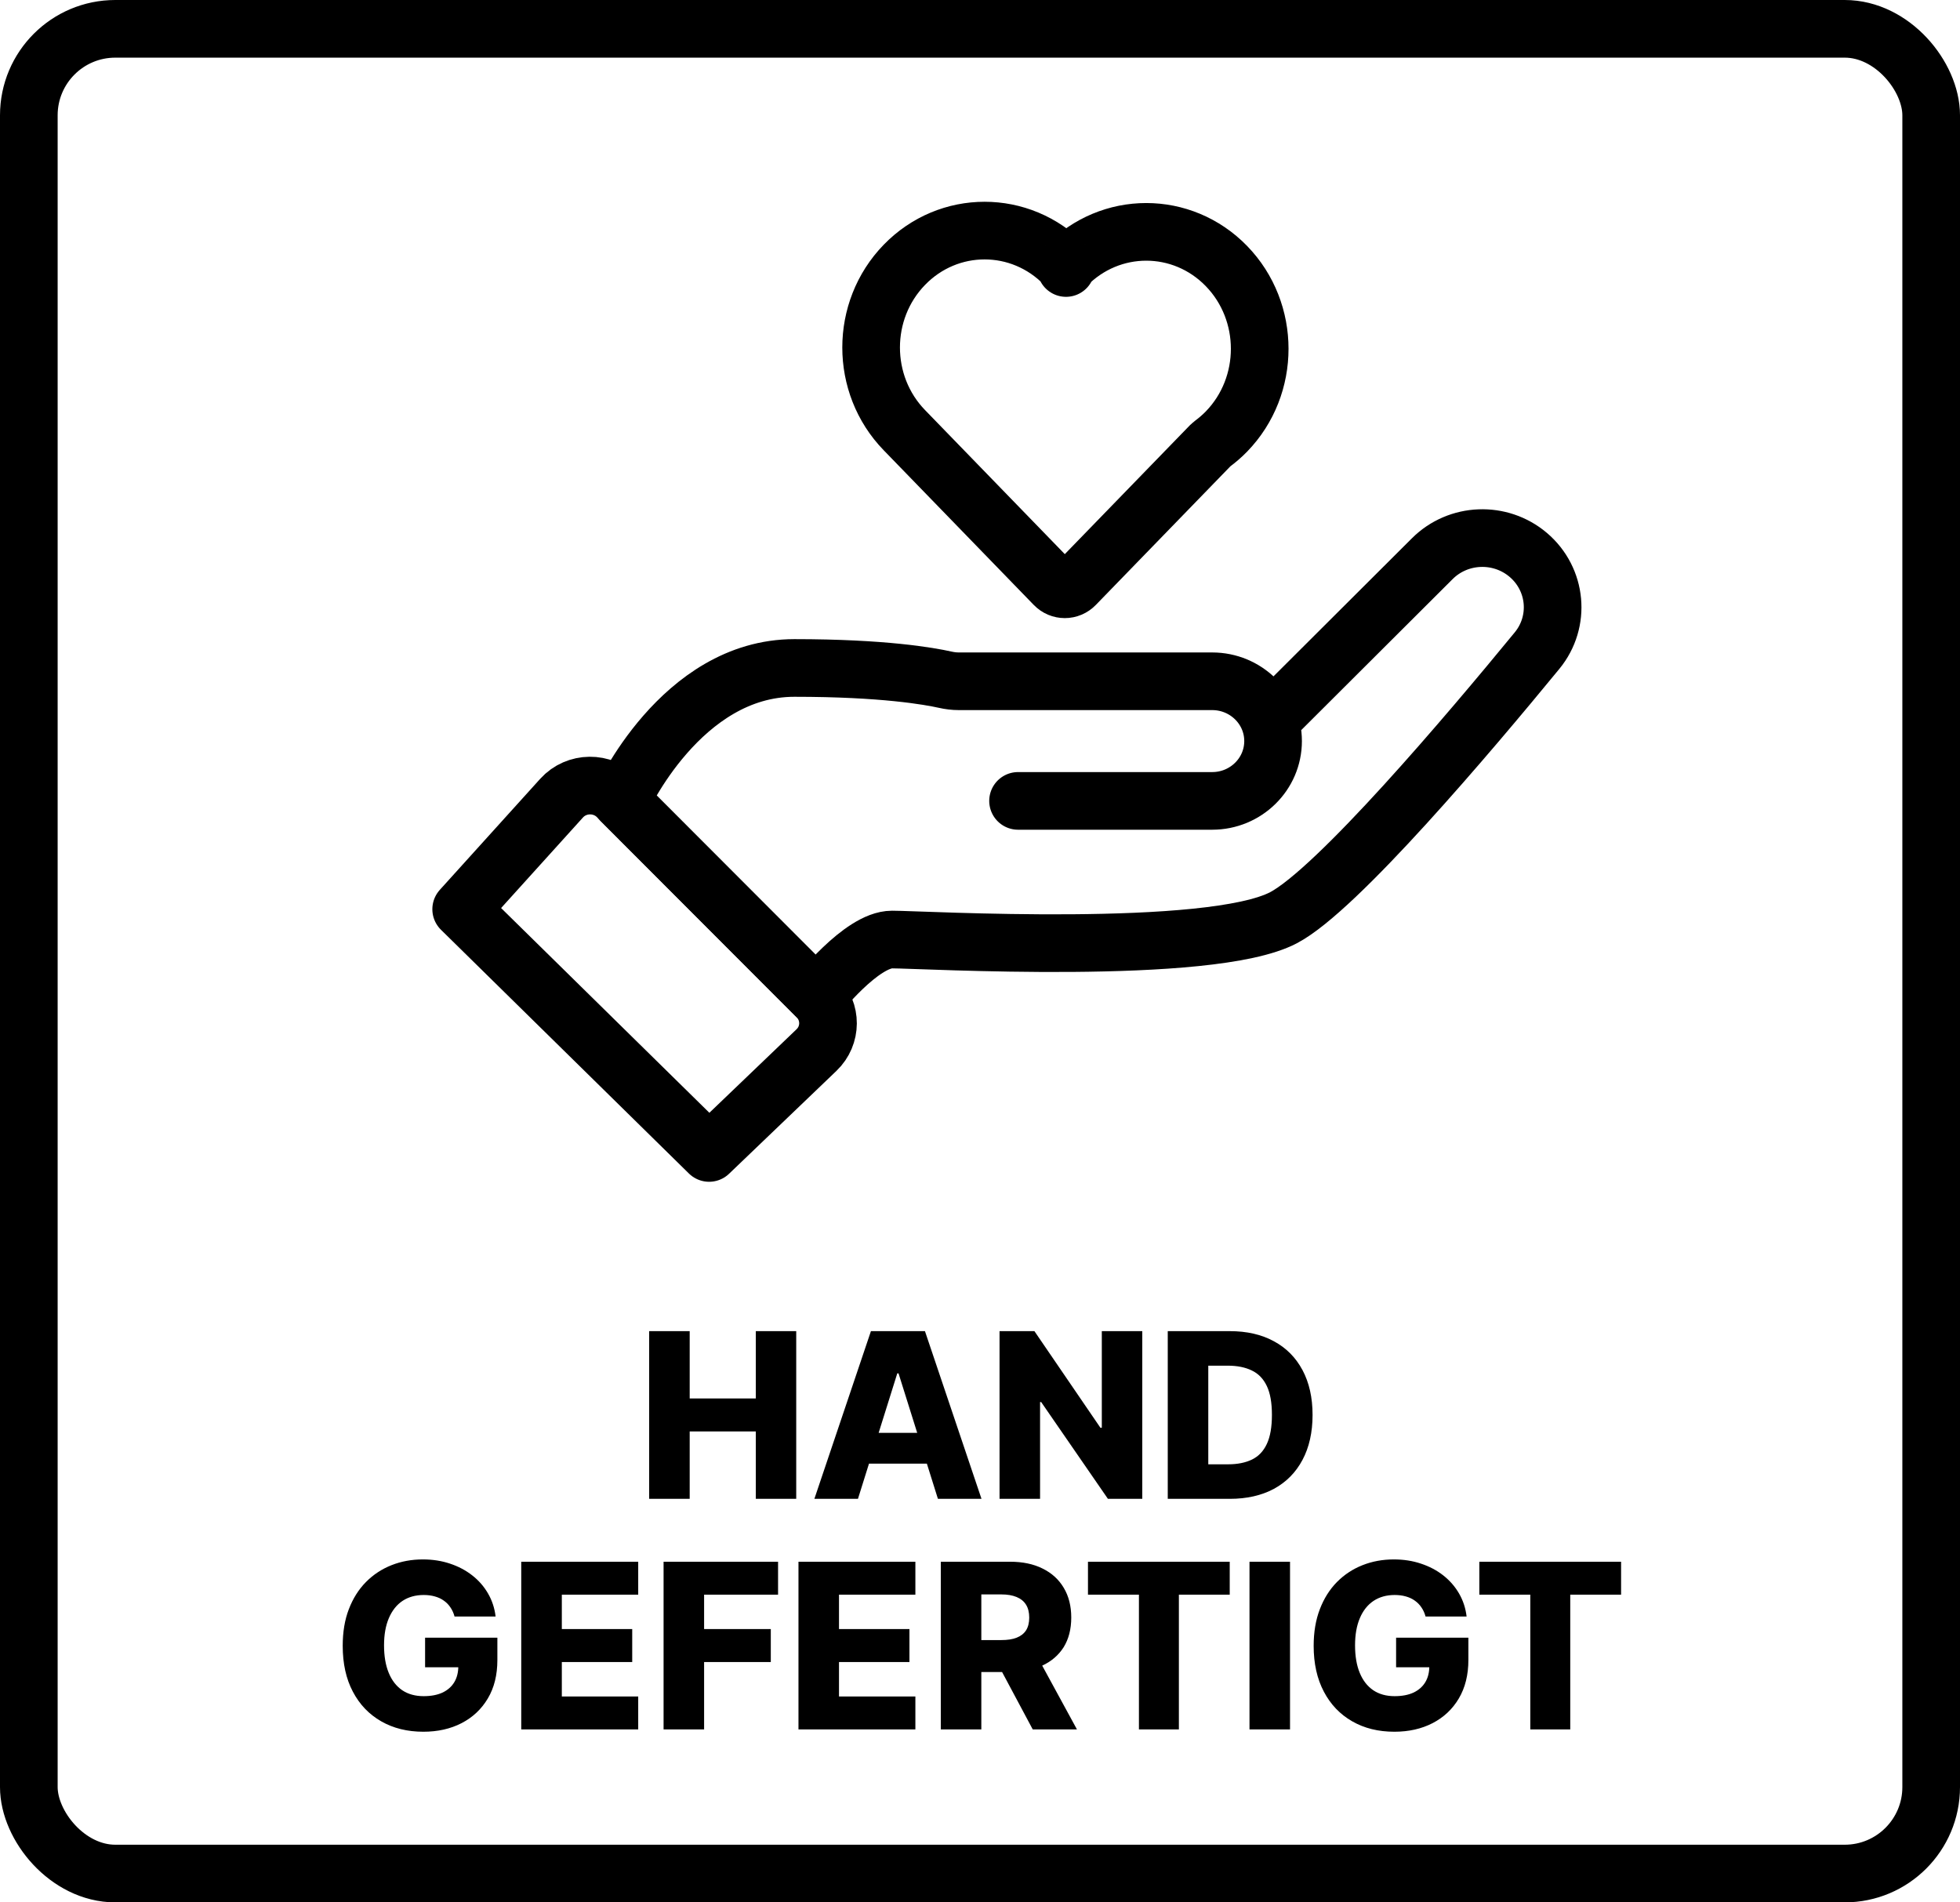
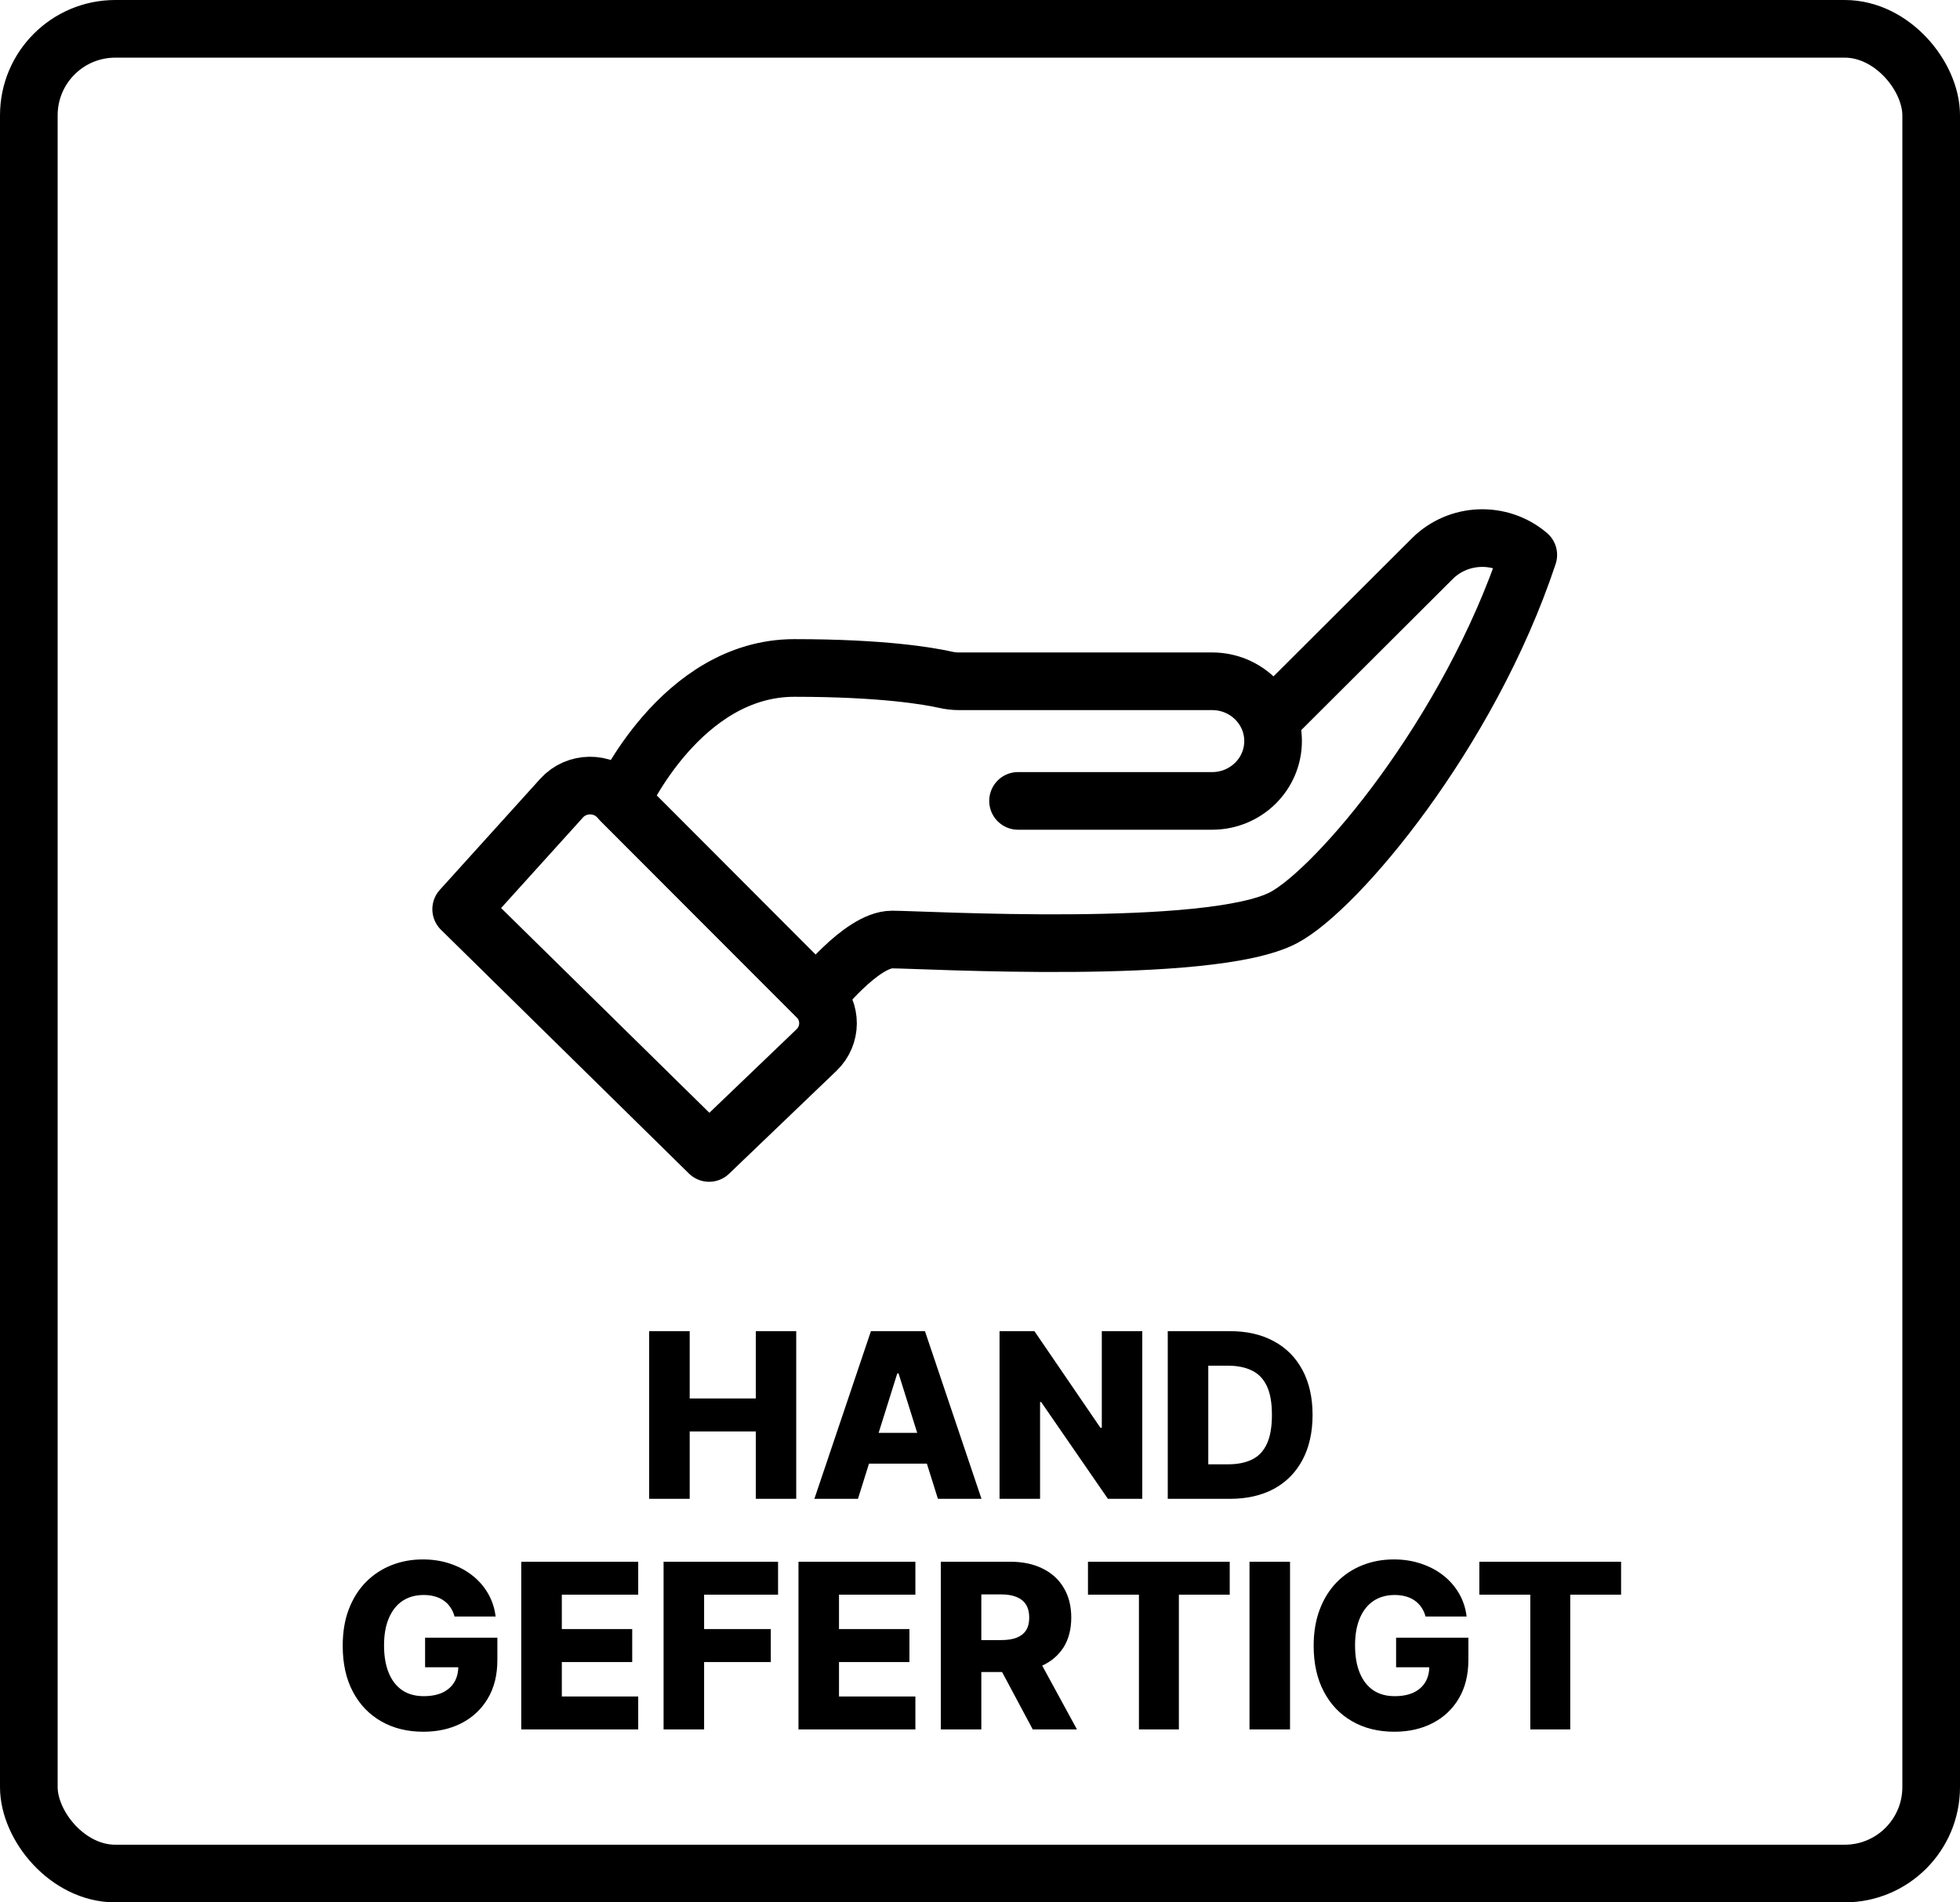
<svg xmlns="http://www.w3.org/2000/svg" fill="none" viewBox="0 0 34 33" height="33" width="34">
  <rect stroke="black" rx="1.5" height="32" width="33" y="0.5" x="0.5" />
  <path fill="black" d="M11.261 26V23.091H11.964V24.259H13.111V23.091H13.812V26H13.111V24.831H11.964V26H11.261ZM14.883 26H14.127L15.108 23.091H16.045L17.026 26H16.27L15.587 23.824H15.565L14.883 26ZM14.782 24.855H16.361V25.389H14.782V24.855ZM19.815 23.091V26H19.219L18.061 24.321H18.042V26H17.339V23.091H17.944L19.089 24.767H19.113V23.091H19.815ZM21.333 26H20.257V23.091H21.331C21.628 23.091 21.883 23.149 22.097 23.266C22.312 23.381 22.477 23.548 22.594 23.766C22.71 23.983 22.769 24.242 22.769 24.544C22.769 24.847 22.71 25.108 22.594 25.325C22.478 25.543 22.313 25.71 22.098 25.827C21.883 25.942 21.628 26 21.333 26ZM20.96 25.401H21.306C21.468 25.401 21.606 25.373 21.719 25.318C21.833 25.262 21.918 25.172 21.976 25.047C22.035 24.921 22.064 24.753 22.064 24.544C22.064 24.335 22.035 24.168 21.976 24.044C21.917 23.919 21.831 23.829 21.716 23.774C21.602 23.718 21.462 23.69 21.296 23.69H20.96V25.401Z" />
  <path fill="black" d="M7.885 28.041C7.869 27.982 7.845 27.929 7.814 27.884C7.783 27.837 7.745 27.798 7.699 27.766C7.654 27.733 7.601 27.709 7.543 27.693C7.484 27.676 7.42 27.668 7.35 27.668C7.209 27.668 7.086 27.702 6.983 27.77C6.881 27.838 6.802 27.938 6.746 28.068C6.69 28.198 6.662 28.356 6.662 28.541C6.662 28.728 6.689 28.887 6.743 29.018C6.797 29.15 6.875 29.25 6.977 29.32C7.08 29.389 7.204 29.423 7.35 29.423C7.478 29.423 7.587 29.402 7.676 29.361C7.766 29.318 7.834 29.258 7.881 29.18C7.927 29.103 7.95 29.011 7.95 28.906L8.081 28.922H7.374V28.409H8.628V28.794C8.628 29.055 8.573 29.277 8.462 29.463C8.352 29.649 8.2 29.791 8.007 29.891C7.815 29.99 7.594 30.04 7.344 30.04C7.066 30.04 6.823 29.98 6.612 29.859C6.402 29.739 6.238 29.568 6.121 29.345C6.003 29.122 5.945 28.857 5.945 28.55C5.945 28.311 5.98 28.099 6.051 27.915C6.122 27.729 6.221 27.572 6.348 27.443C6.476 27.314 6.624 27.217 6.791 27.151C6.96 27.084 7.141 27.051 7.335 27.051C7.504 27.051 7.661 27.075 7.806 27.124C7.951 27.172 8.08 27.24 8.192 27.328C8.305 27.416 8.396 27.521 8.466 27.642C8.536 27.763 8.58 27.896 8.597 28.041H7.885ZM9.042 30V27.091H11.071V27.662H9.746V28.259H10.967V28.831H9.746V29.429H11.071V30H9.042ZM11.511 30V27.091H13.497V27.662H12.214V28.259H13.371V28.831H12.214V30H11.511ZM13.851 30V27.091H15.879V27.662H14.554V28.259H15.776V28.831H14.554V29.429H15.879V30H13.851ZM16.32 30V27.091H17.521C17.739 27.091 17.927 27.13 18.085 27.209C18.244 27.287 18.367 27.398 18.453 27.544C18.54 27.689 18.583 27.861 18.583 28.06C18.583 28.261 18.538 28.433 18.451 28.574C18.362 28.714 18.237 28.821 18.076 28.895C17.913 28.968 17.722 29.004 17.5 29.004H16.74V28.45H17.369C17.476 28.45 17.564 28.437 17.635 28.409C17.707 28.381 17.762 28.338 17.799 28.281C17.835 28.224 17.854 28.15 17.854 28.06C17.854 27.97 17.835 27.895 17.799 27.837C17.762 27.777 17.707 27.733 17.635 27.703C17.563 27.673 17.475 27.658 17.369 27.658H17.023V30H16.32ZM17.958 28.671L18.682 30H17.915L17.205 28.671H17.958ZM18.873 27.662V27.091H21.332V27.662H20.45V30H19.757V27.662H18.873ZM22.378 27.091V30H21.675V27.091H22.378ZM24.729 28.041C24.713 27.982 24.689 27.929 24.658 27.884C24.627 27.837 24.588 27.798 24.543 27.766C24.497 27.733 24.445 27.709 24.387 27.693C24.328 27.676 24.263 27.668 24.193 27.668C24.052 27.668 23.93 27.702 23.827 27.77C23.725 27.838 23.645 27.938 23.59 28.068C23.534 28.198 23.506 28.356 23.506 28.541C23.506 28.728 23.533 28.887 23.587 29.018C23.641 29.15 23.719 29.25 23.821 29.32C23.924 29.389 24.047 29.423 24.193 29.423C24.322 29.423 24.431 29.402 24.52 29.361C24.61 29.318 24.678 29.258 24.725 29.18C24.771 29.103 24.794 29.011 24.794 28.906L24.925 28.922H24.218V28.409H25.472V28.794C25.472 29.055 25.416 29.277 25.306 29.463C25.196 29.649 25.044 29.791 24.851 29.891C24.659 29.99 24.438 30.04 24.188 30.04C23.91 30.04 23.666 29.98 23.456 29.859C23.246 29.739 23.082 29.568 22.965 29.345C22.847 29.122 22.788 28.857 22.788 28.55C22.788 28.311 22.824 28.099 22.895 27.915C22.966 27.729 23.065 27.572 23.192 27.443C23.32 27.314 23.468 27.217 23.635 27.151C23.804 27.084 23.985 27.051 24.179 27.051C24.348 27.051 24.504 27.075 24.649 27.124C24.795 27.172 24.924 27.24 25.036 27.328C25.148 27.416 25.24 27.521 25.31 27.642C25.38 27.763 25.424 27.896 25.441 28.041H24.729ZM25.662 27.662V27.091H28.121V27.662H27.239V30H26.546V27.662H25.662Z" />
-   <path stroke-linejoin="round" stroke-linecap="round" stroke="black" d="M22.082 12.448L24.845 9.692C25.296 9.241 26.025 9.213 26.511 9.626C27.008 10.049 27.076 10.782 26.664 11.285C25.481 12.727 23.192 15.431 22.266 15.919C20.991 16.589 16.008 16.298 15.474 16.298C14.941 16.298 14.169 17.289 14.169 17.289L10.777 13.893C10.777 13.893 11.809 11.587 13.78 11.587C15.328 11.587 16.123 11.73 16.393 11.79C16.472 11.808 16.552 11.818 16.633 11.818H21.028C21.611 11.818 22.084 12.283 22.084 12.855C22.084 13.428 21.611 13.893 21.028 13.893H17.66" />
+   <path stroke-linejoin="round" stroke-linecap="round" stroke="black" d="M22.082 12.448L24.845 9.692C25.296 9.241 26.025 9.213 26.511 9.626C25.481 12.727 23.192 15.431 22.266 15.919C20.991 16.589 16.008 16.298 15.474 16.298C14.941 16.298 14.169 17.289 14.169 17.289L10.777 13.893C10.777 13.893 11.809 11.587 13.78 11.587C15.328 11.587 16.123 11.73 16.393 11.79C16.472 11.808 16.552 11.818 16.633 11.818H21.028C21.611 11.818 22.084 12.283 22.084 12.855C22.084 13.428 21.611 13.893 21.028 13.893H17.66" />
  <path stroke-linejoin="round" stroke-linecap="round" stroke="black" d="M8 15.772L12.301 20L14.164 18.215C14.428 17.962 14.43 17.545 14.169 17.289L10.778 13.893L10.721 13.834C10.455 13.554 10.001 13.559 9.742 13.845L8 15.772Z" />
-   <path stroke-linejoin="round" stroke-linecap="round" stroke="black" d="M21.276 4.616C20.507 3.824 19.261 3.824 18.492 4.616V4.649L18.471 4.594C17.703 3.802 16.456 3.802 15.688 4.594C14.919 5.386 14.919 6.67 15.688 7.462L18.291 10.145C18.39 10.248 18.552 10.248 18.651 10.145L20.998 7.727C21.008 7.717 21.018 7.708 21.029 7.7C21.115 7.636 21.198 7.565 21.276 7.485C22.044 6.693 22.044 5.408 21.276 4.616Z" />
</svg>